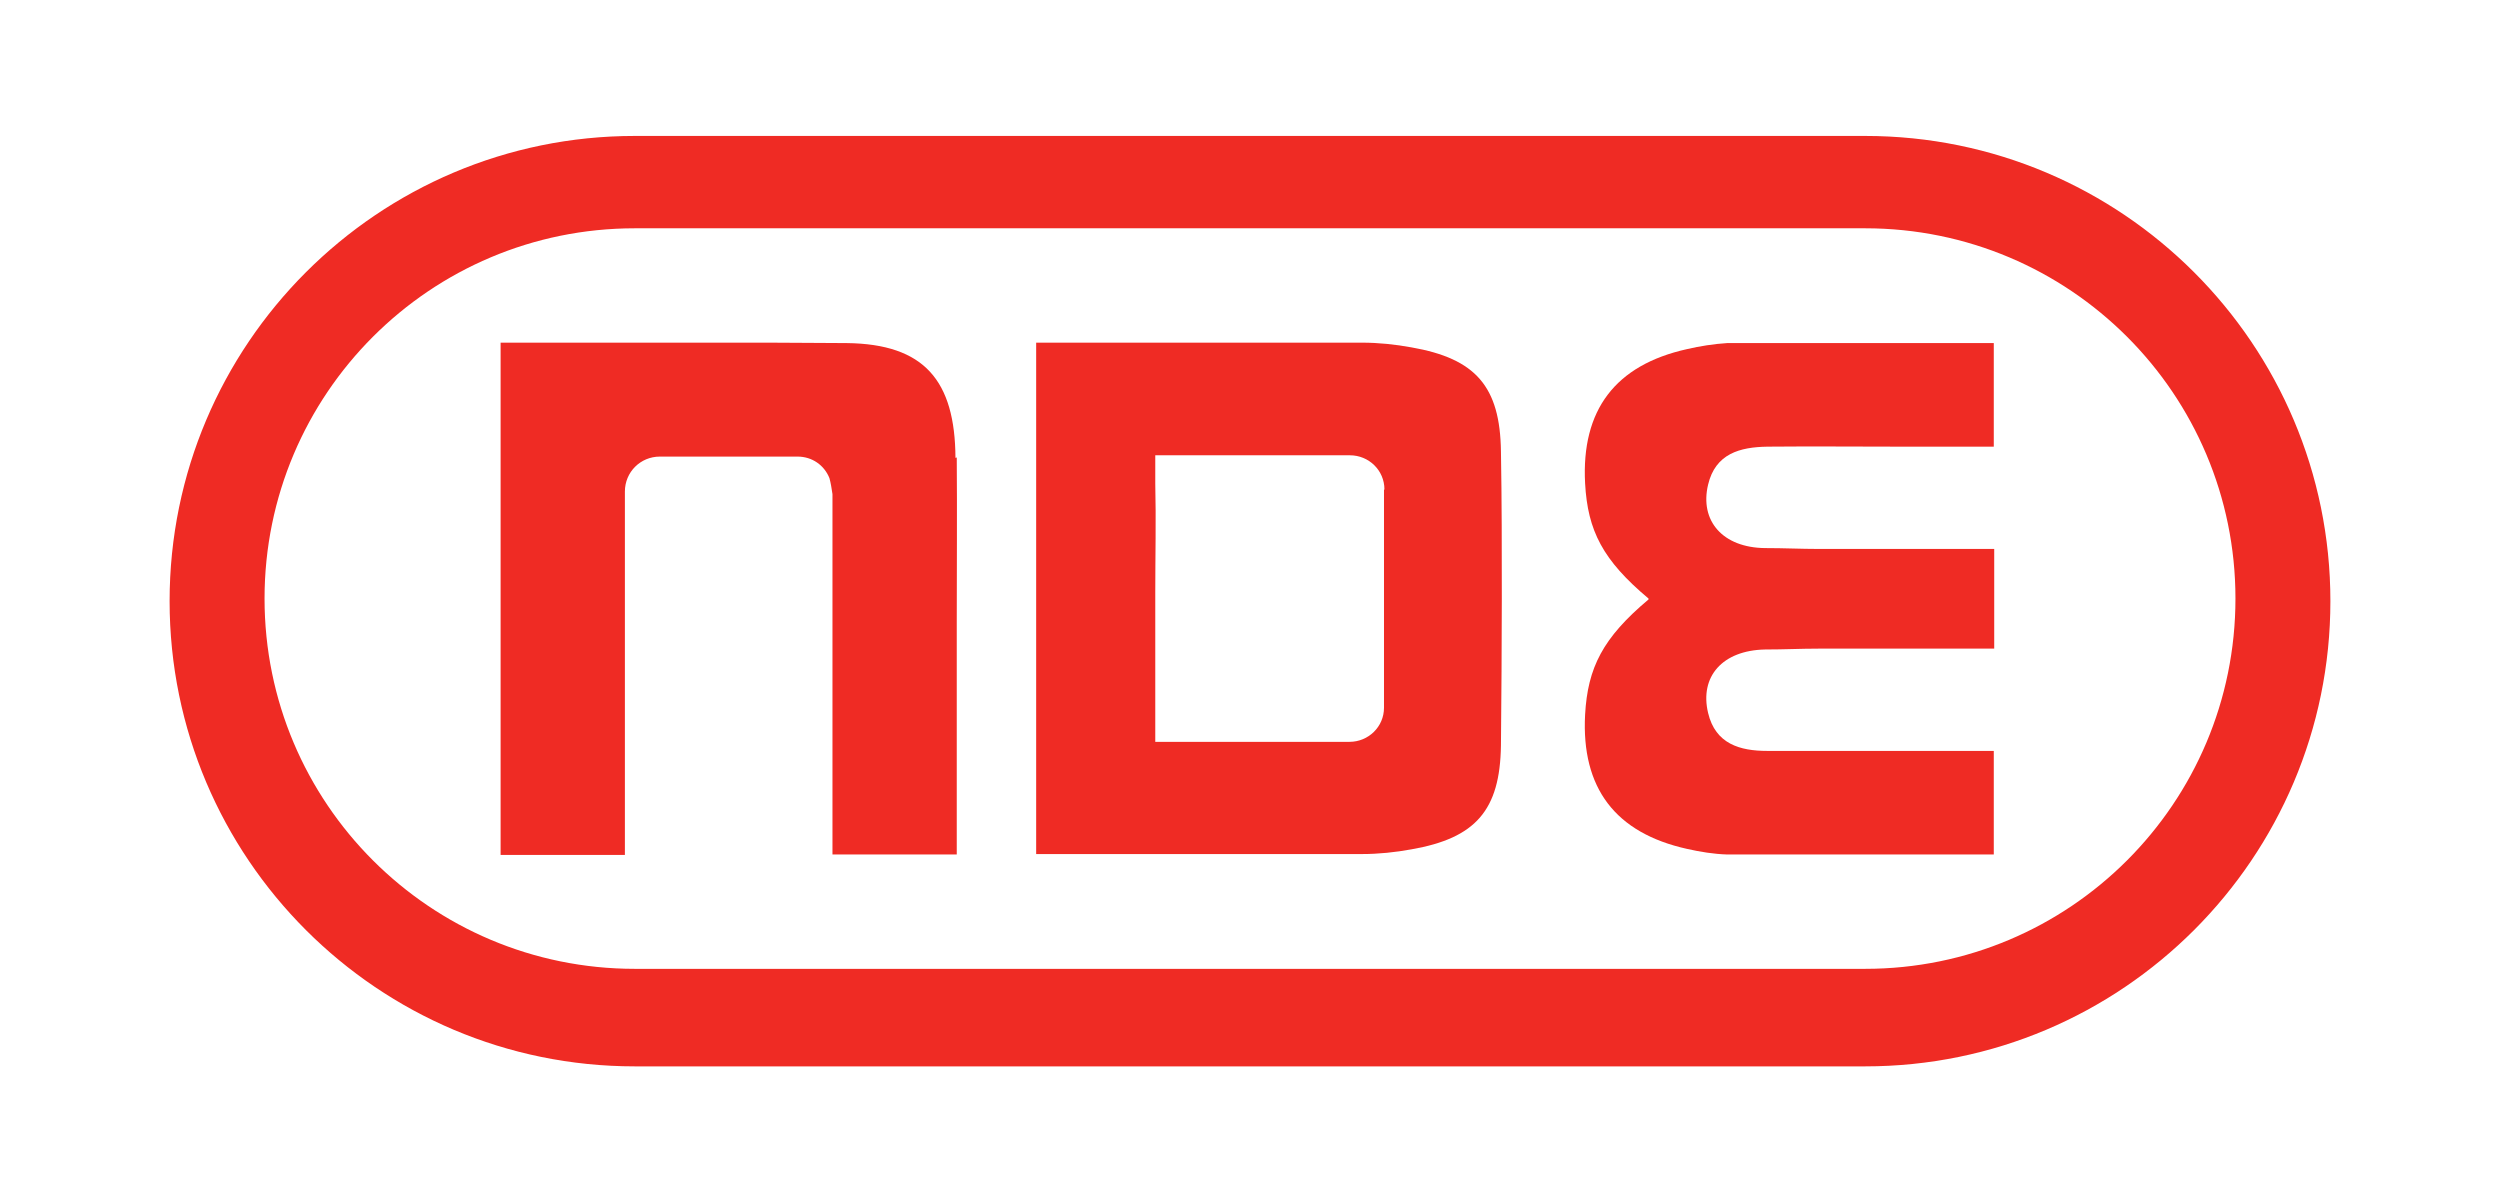
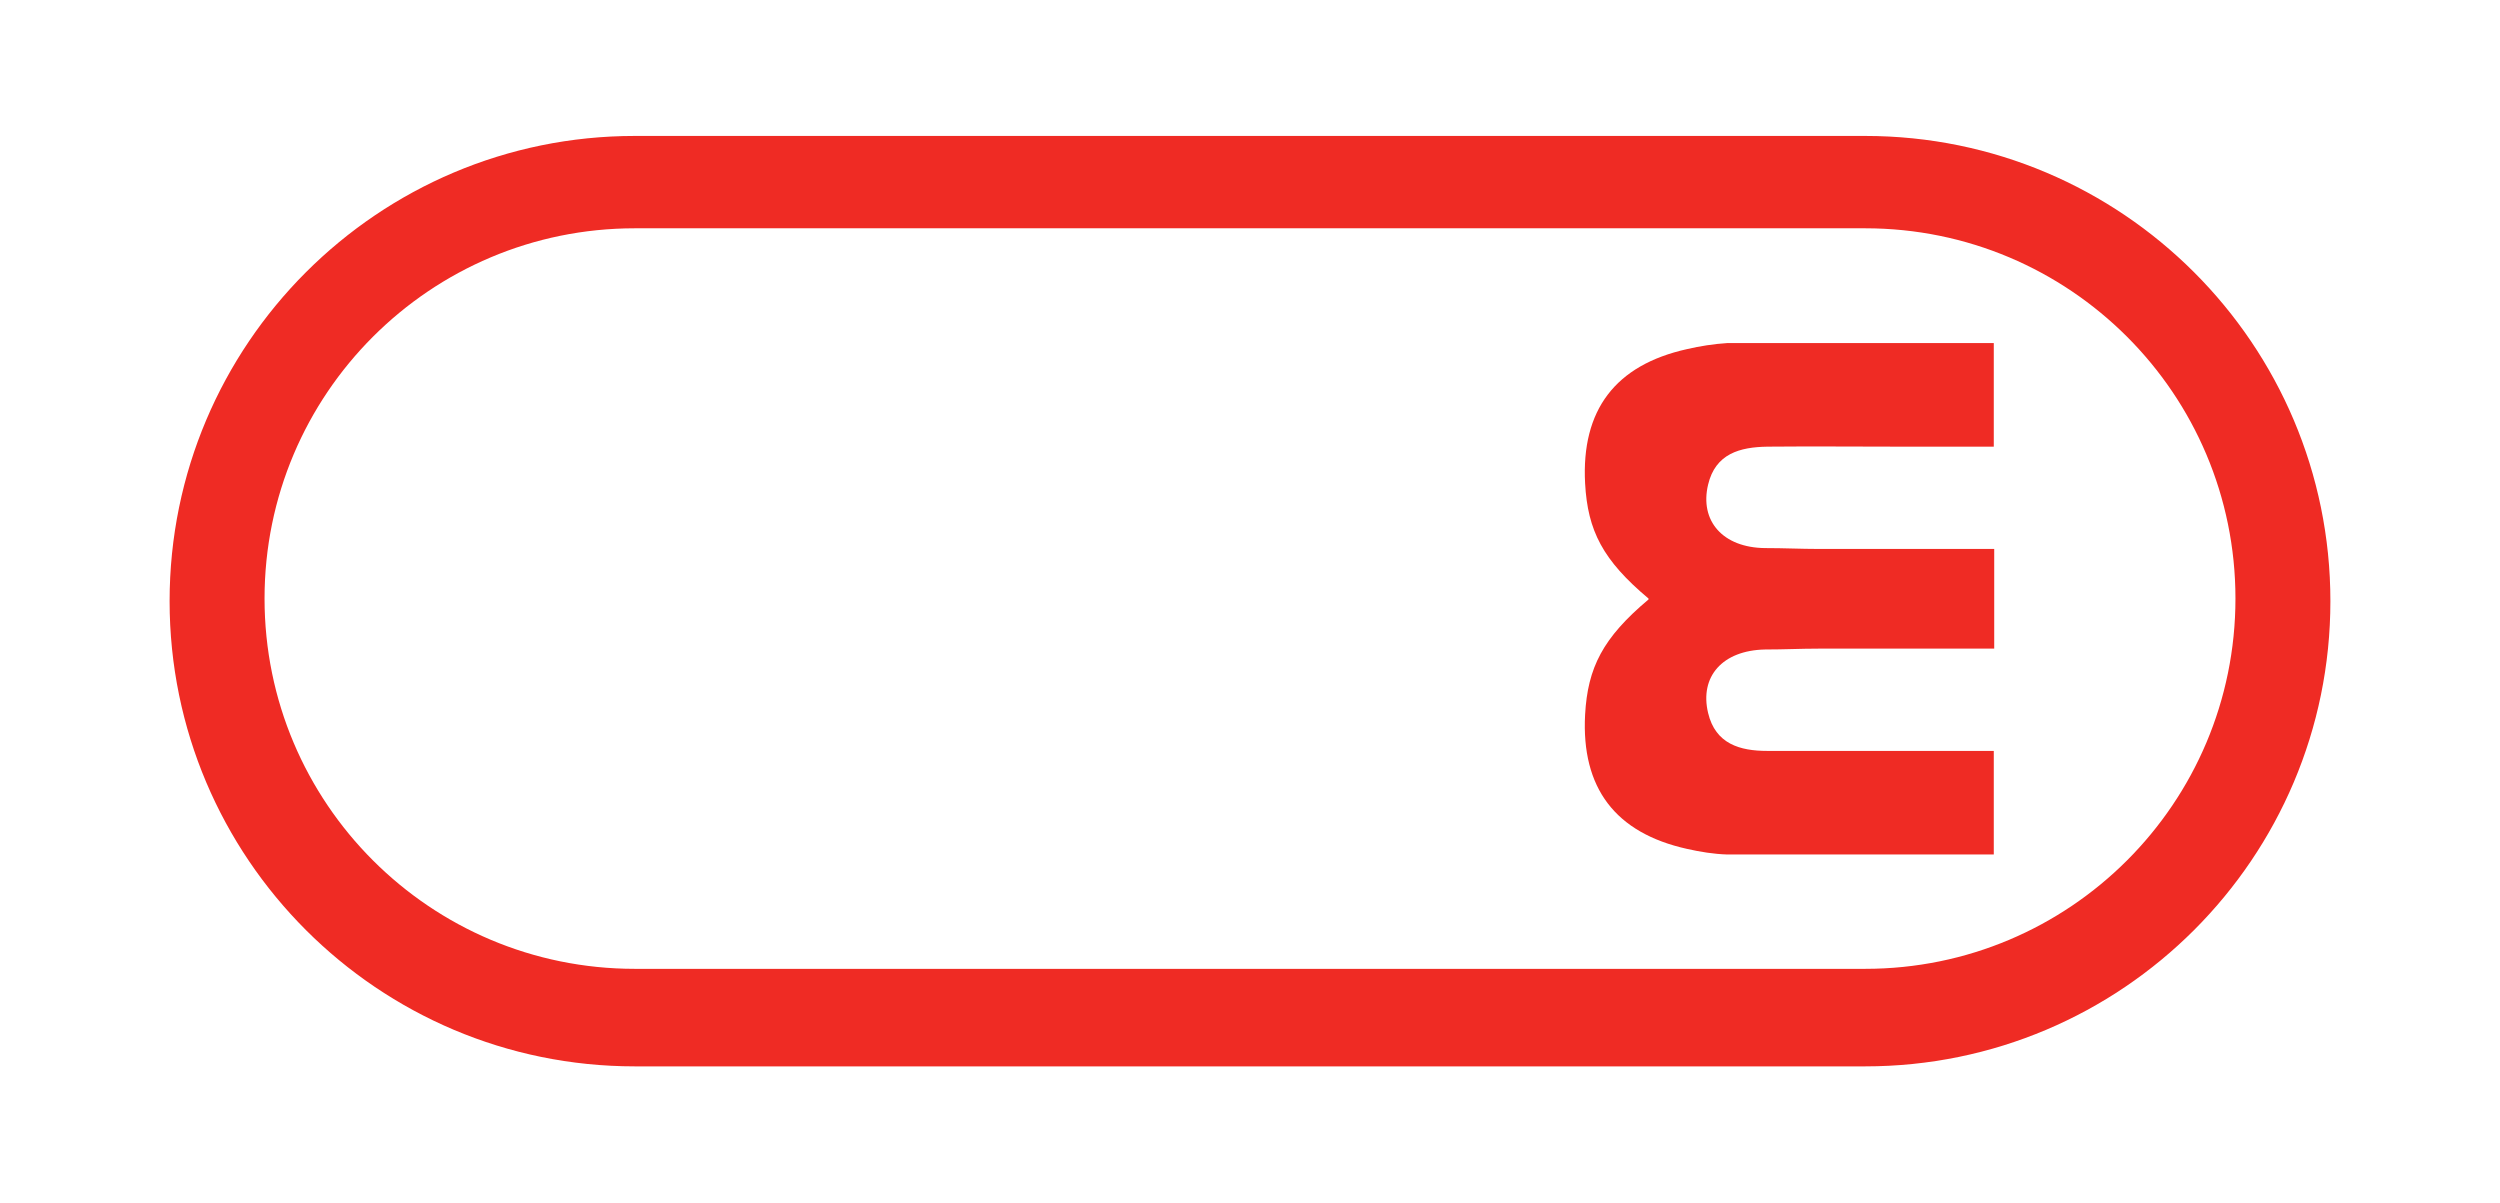
<svg xmlns="http://www.w3.org/2000/svg" id="Layer_1" version="1.1" viewBox="0 0 579.3 278.7">
  <defs>
    <style>
      .st0 {
        fill: #ef2b24;
      }
    </style>
  </defs>
  <g id="Layer-1">
-     <path class="st0" d="M221.4,106.1c-.1-17.9-7.2-26.4-25.2-26.6-6,0-11.9-.1-17.9-.1h0s-62.3,0-62.3,0v12.1c0,5.6,0,11.2,0,16.8h0v89.8h15.5c1.3,0,2.7,0,4.2,0,.8,0,1.4,0,2.1,0h7v-60.9c0-3.7,0-7.5,0-11.3h0c0-.8,0-1.6,0-2.5,0-1.3,0-2.5,0-3.7h0v-5.1c0,0,0-.1,0-.2,0-.2,0-.3,0-.5,0-4.5,3.6-8.1,8.1-8.1h31.9c3.4,0,6.2,2,7.4,5,0,0,0,0,0,0,.3,1.1.5,2.3.7,3.7v83.5h11.7c1.8,0,3.9,0,6.3,0h10.8v-53.7c0-12.6.1-25.3,0-38.3" />
    <path class="st0" d="M432.2,224.5H147.1c-47.4,0-85.8-38.4-85.8-85.8s38.4-85.8,85.8-85.8h285.1c47.4,0,85.8,38.4,85.8,85.8s-38.4,85.8-85.8,85.8M432.2,31.5H147.1c-59.5,0-107.8,48.3-107.8,107.8s48.3,107.8,107.8,107.8h285.1c59.5,0,107.8-48.3,107.8-107.8s-48.3-107.8-107.8-107.8" />
    <path class="st0" d="M409.5,103.5c10.3-.1,20.7,0,31,0h21.5v-24h-57.5c-2.7,0-2.2,0-2.9,0h0s0,0,0,0c0,0-.1,0-.2,0-.3,0-.6,0-1.2,0h0c-3.1.2-6.3.7-9.3,1.4-16.6,3.7-24.5,14.1-23.6,31.1.6,11,4.1,17.8,14.7,26.7v.2c-10.6,8.9-14.1,15.8-14.7,26.7-.9,17,7,27.4,23.6,31.1,3.1.7,6.2,1.2,9.3,1.3h0c.6,0,.9,0,1.2,0,0,0,.1,0,.2,0,0,0,0,0,0,0h0c.7,0,.2,0,2.9,0h57.5v-24h-21.5c-10.3,0-20.7,0-31,0-6.3,0-12-1.6-13.7-8.8-2-8.4,3.3-14.5,13.2-14.7,4.4,0,8.3-.2,12.3-.2h40.8v-23.1h-40.8c-3.9,0-7.9-.2-12.3-.2-9.8-.1-15.2-6.3-13.2-14.7,1.7-7.2,7.4-8.7,13.7-8.8" />
-     <path class="st0" d="M320.7,113.5v50.5c0,4.4-3.6,7.9-8,7.9h-29s-8.2,0-8.2,0c0,0,0,0,0,0h-7.8v-6.4s0,0,0,0c0,0,0-.1,0-.2v-26h0v-2c0-8.4.2-16.8,0-25.2v-6.6h45.1c4.4,0,8,3.5,8,7.9ZM348,138.7c0-11.4,0-22.7-.2-34.1-.2-15.1-5.9-21.5-20.7-24.1-3.8-.7-7.7-1.1-11.5-1.1h-70.1s-5.4,0-5.4,0v118.5h75.5c3.8,0,7.7-.4,11.5-1.1,14.8-2.6,20.5-9,20.7-24.1.1-11.4.2-22.7.2-34.1h0Z" />
  </g>
</svg>